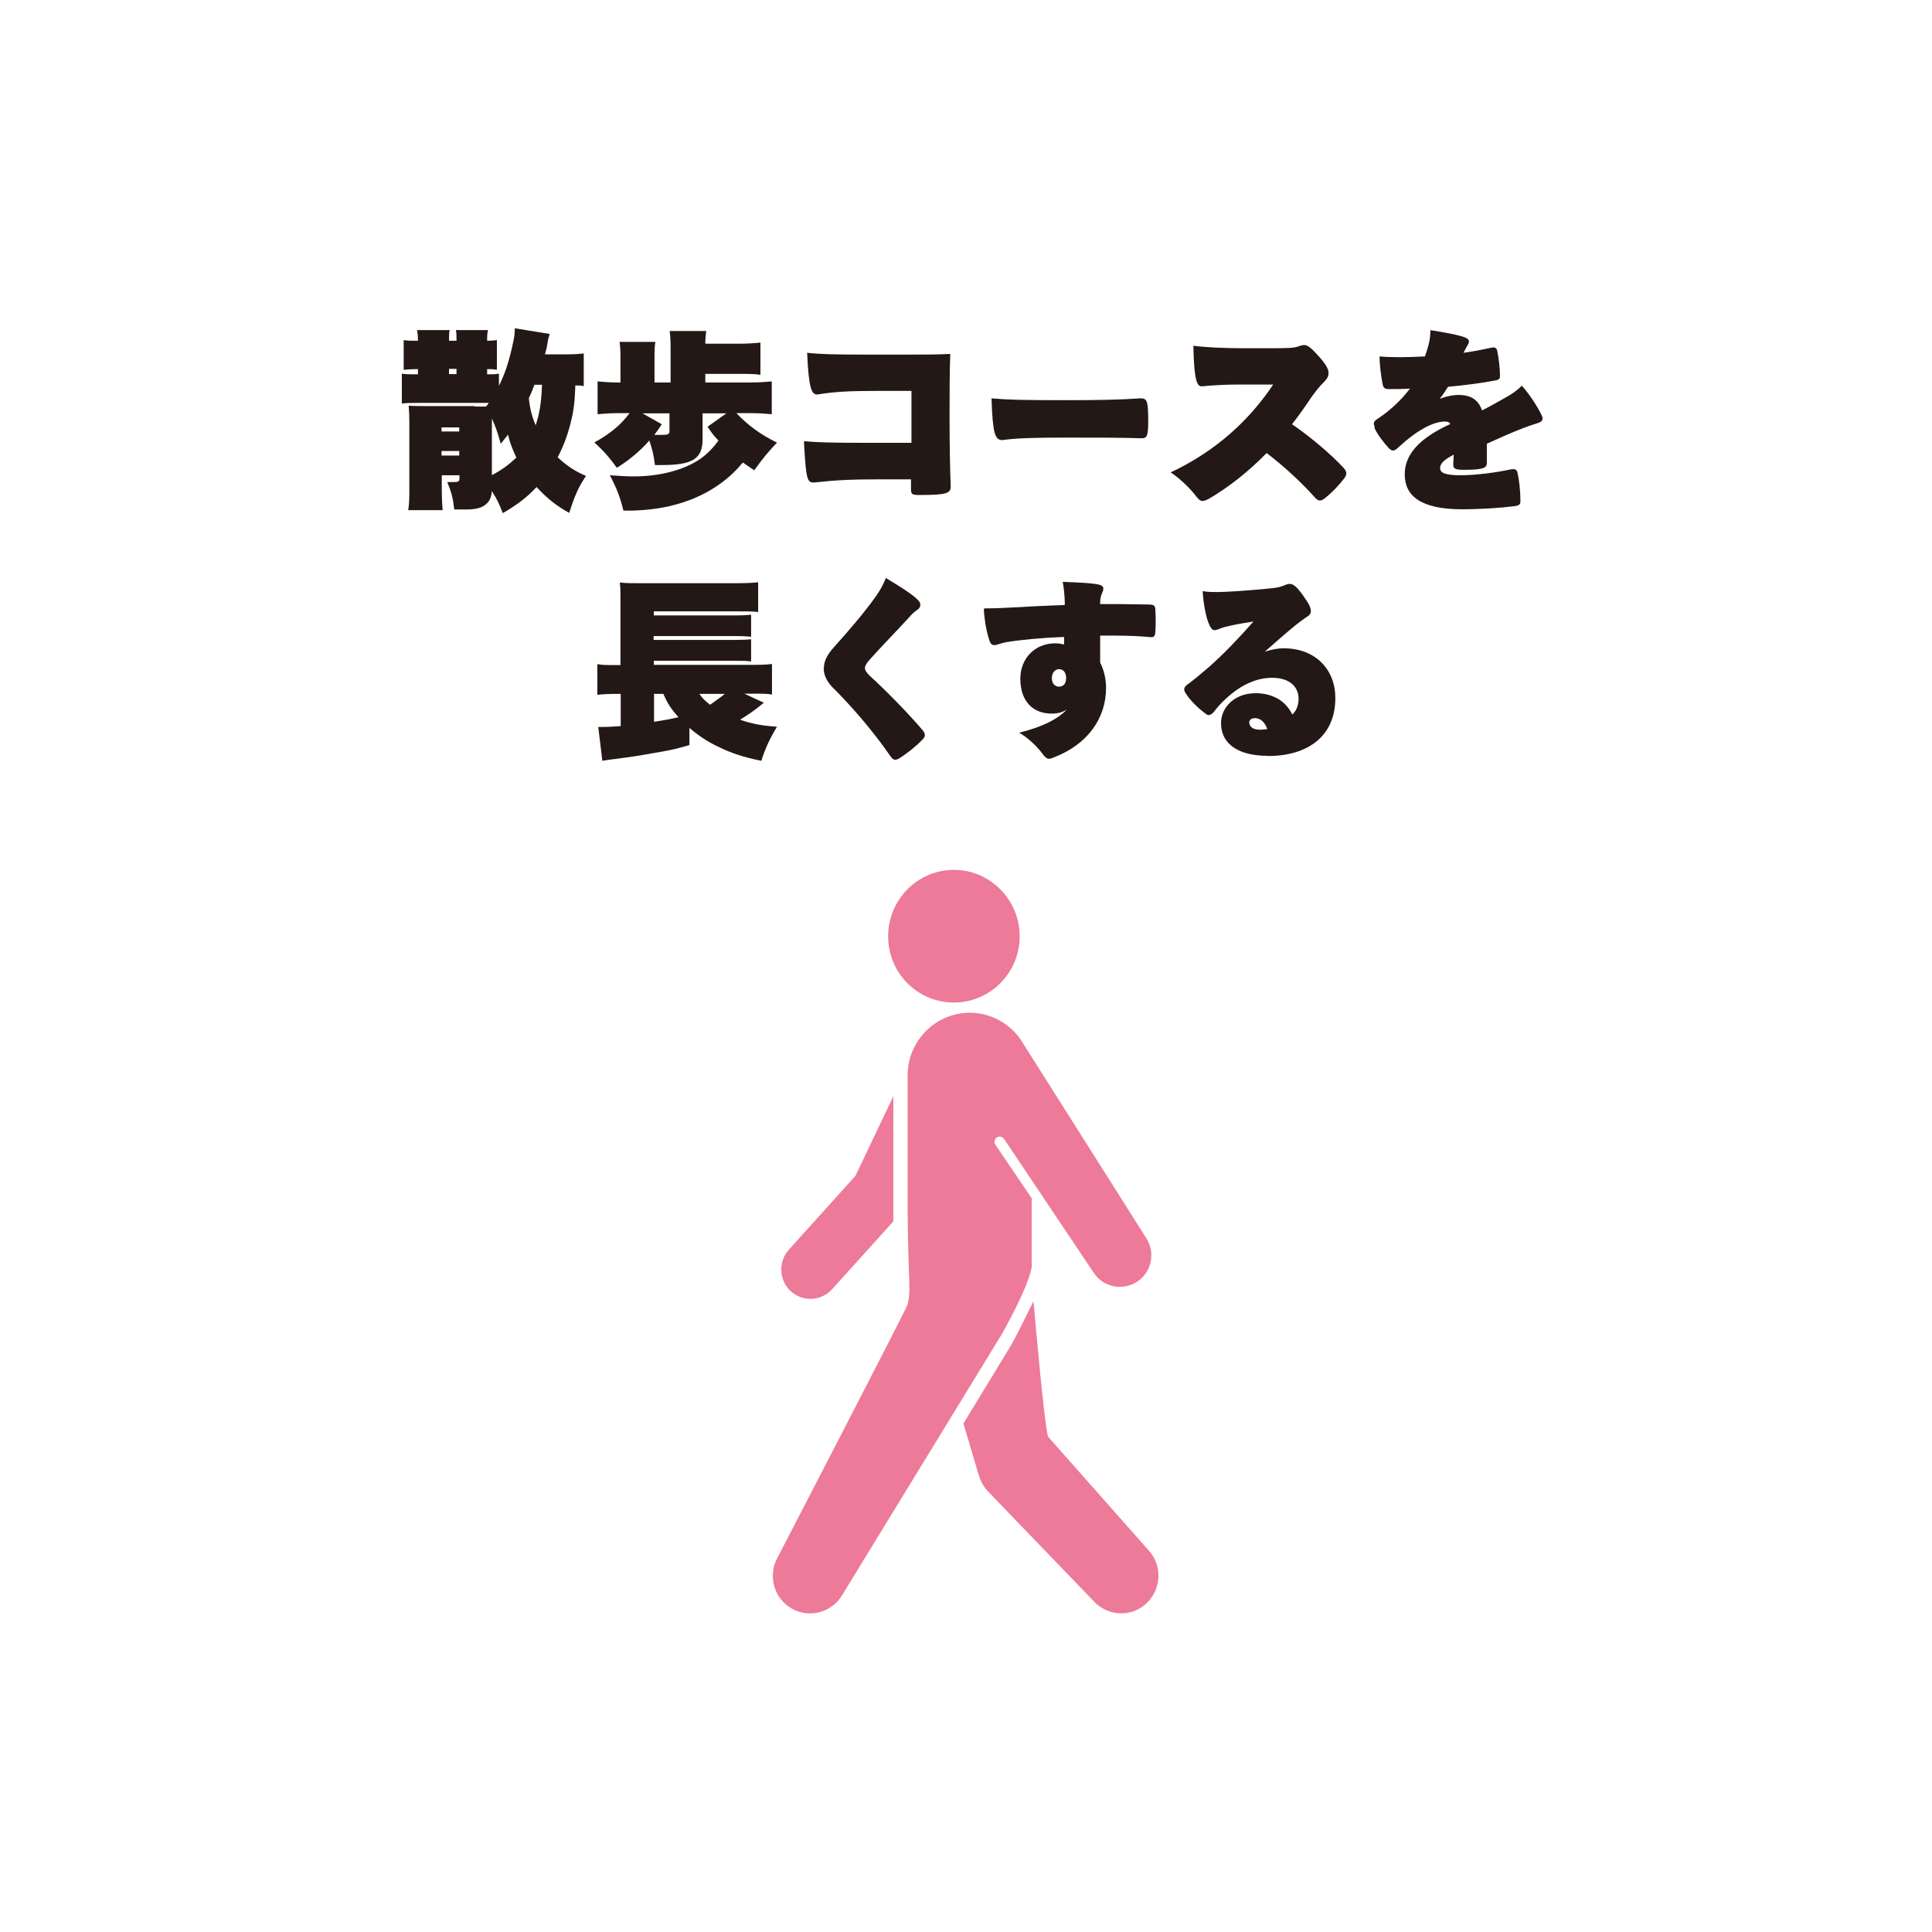
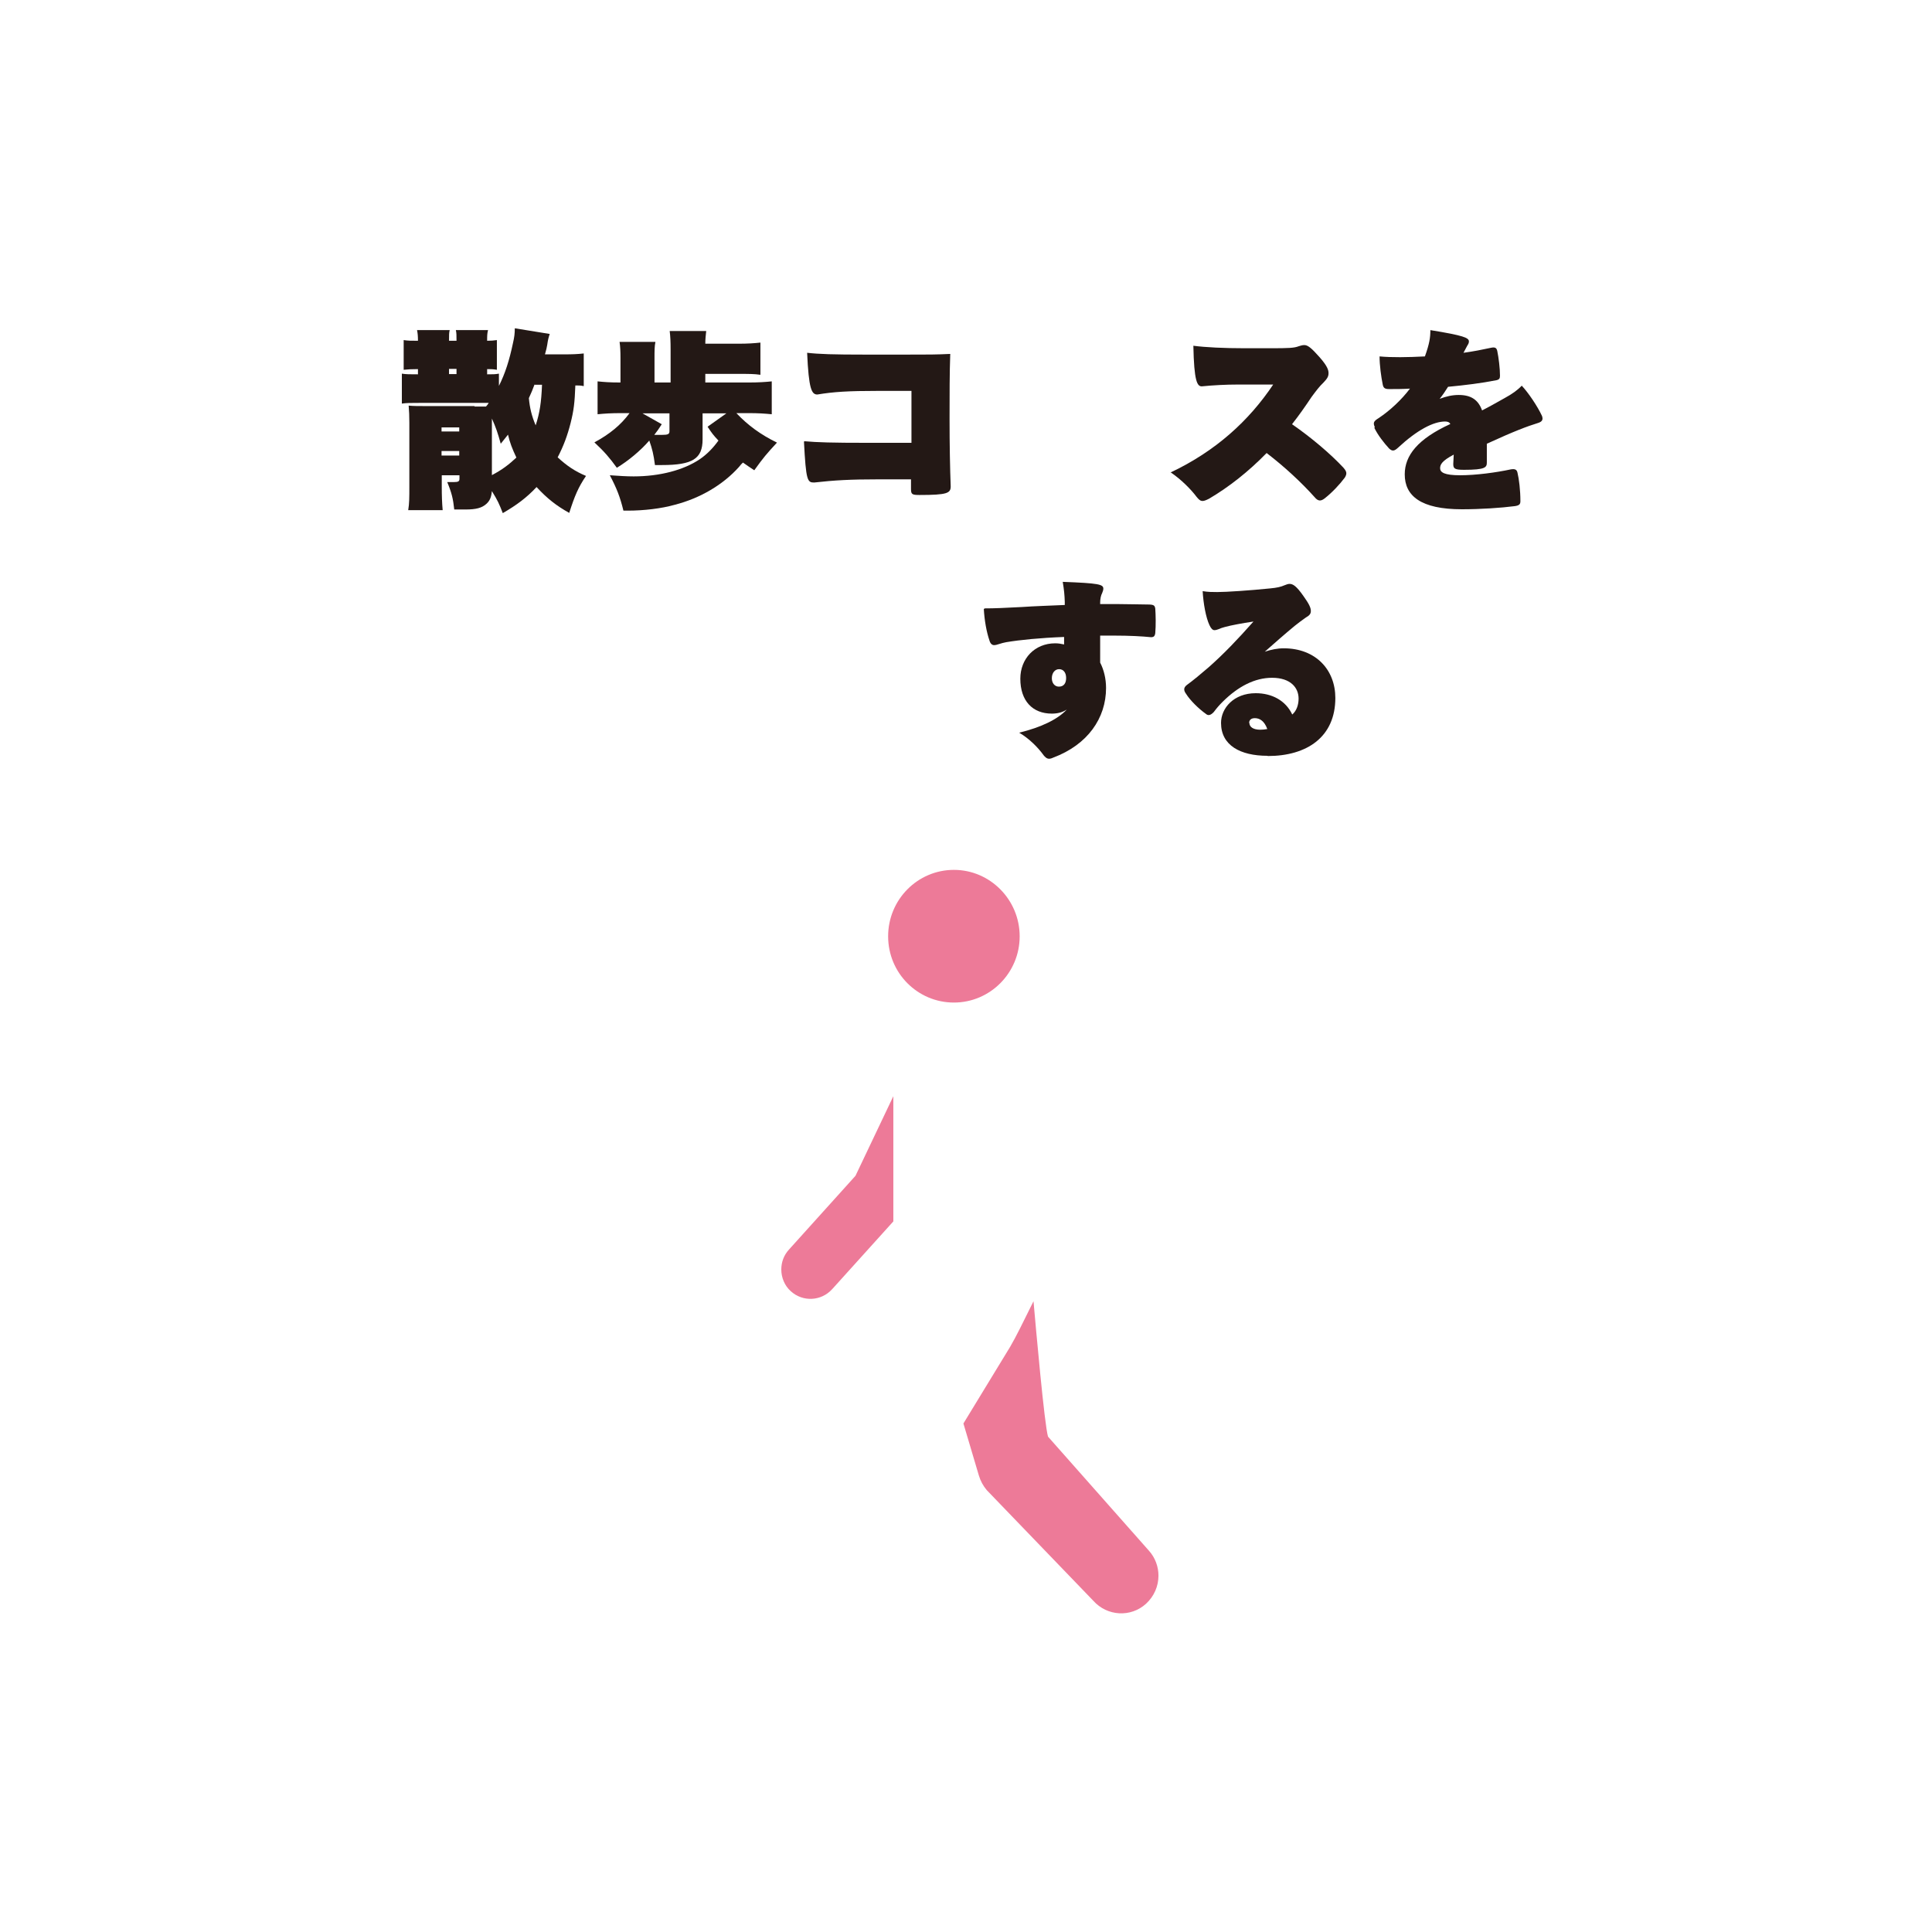
<svg xmlns="http://www.w3.org/2000/svg" width="200" height="200" viewBox="0 0 200 200" fill="none">
  <path d="M47.54 47.155H45.709V46.686H47.54V47.155ZM47.54 44.667H45.709V44.244H47.54V44.667ZM50.921 49.221V43.328C51.343 44.268 51.531 44.831 51.836 45.935C52.212 45.465 52.329 45.324 52.588 44.995C52.776 45.817 53.034 46.474 53.456 47.367C52.682 48.094 51.977 48.635 50.897 49.198L50.921 49.221ZM55.358 39.83H56.109C56.039 41.638 55.874 42.742 55.452 44.033C55.029 43.023 54.842 42.225 54.748 41.215C55.006 40.652 55.123 40.37 55.334 39.807L55.358 39.83ZM47.258 38.187V38.727H46.483V38.187H47.258ZM49.136 42.037H44.112C43.384 42.037 42.797 42.037 42.304 41.99C42.351 42.507 42.375 43.094 42.375 43.751V50.372C42.375 51.499 42.375 52.109 42.258 52.813H45.826C45.756 52.062 45.732 51.311 45.732 50.372V49.198H47.563V49.574C47.563 49.832 47.423 49.902 47.023 49.902C46.906 49.902 46.718 49.902 46.53 49.902C46.483 49.902 46.389 49.902 46.296 49.902C46.765 51.029 46.906 51.64 47.023 52.743C47.493 52.743 47.892 52.743 48.174 52.743C49.301 52.743 49.888 52.579 50.357 52.156C50.709 51.827 50.85 51.499 50.921 50.841C51.531 51.827 51.672 52.156 52.048 53.119C53.503 52.273 54.513 51.522 55.546 50.419C56.626 51.593 57.612 52.367 58.927 53.095C59.49 51.334 59.866 50.442 60.664 49.268C59.537 48.799 58.668 48.212 57.729 47.343C58.34 46.169 58.739 45.089 59.068 43.798C59.396 42.483 59.49 41.732 59.56 39.901C59.936 39.901 60.1 39.901 60.429 39.971V36.59C59.819 36.661 59.232 36.684 58.363 36.684H56.414C56.555 36.168 56.602 36.004 56.649 35.698C56.72 35.182 56.79 34.923 56.907 34.571L53.292 33.984C53.292 34.524 53.245 34.9 53.104 35.511C52.728 37.295 52.306 38.633 51.648 39.948V38.68C51.273 38.75 50.991 38.75 50.428 38.75V38.21C50.78 38.21 51.038 38.21 51.437 38.281V35.205C51.085 35.252 50.85 35.276 50.428 35.276C50.428 34.759 50.428 34.548 50.522 34.172H47.188C47.258 34.454 47.258 34.712 47.258 35.276H46.483C46.483 34.665 46.483 34.431 46.554 34.172H43.173C43.243 34.524 43.267 34.806 43.267 35.276C42.492 35.276 42.258 35.276 41.788 35.205V38.281C42.281 38.234 42.539 38.21 43.267 38.21V38.75C42.351 38.75 42.07 38.75 41.6 38.68V41.779C42.093 41.709 42.492 41.709 43.361 41.709H50.592C50.498 41.873 50.451 41.92 50.31 42.084H49.113L49.136 42.037Z" fill="#231815" />
  <path d="M68.505 43.916L66.51 42.789H69.303V44.644C69.303 44.949 69.139 45.019 68.505 45.019C68.247 45.019 68.129 45.019 67.73 45.019C68.059 44.597 68.176 44.432 68.505 43.916ZM72.731 45.512V42.789H75.196L73.248 44.174C73.67 44.808 73.835 45.043 74.374 45.606C73.835 46.358 73.177 47.038 72.449 47.532C70.782 48.658 68.317 49.316 65.594 49.316C64.889 49.316 64.115 49.269 63.129 49.198C63.856 50.584 64.185 51.429 64.537 52.861H65.007C66.627 52.861 68.458 52.65 69.867 52.251C72.496 51.57 74.844 50.184 76.487 48.353C76.644 48.15 76.785 47.993 76.91 47.884C77.427 48.236 77.567 48.353 78.084 48.682C79.047 47.344 79.328 47.015 80.432 45.818C78.741 44.996 77.403 44.01 76.229 42.766H77.497C78.507 42.766 79.164 42.812 79.892 42.883V39.479C79.211 39.549 78.53 39.596 77.497 39.596H73.013V38.704H76.394C77.52 38.704 78.084 38.704 78.718 38.798V35.464C78.061 35.534 77.45 35.581 76.394 35.581H73.013C73.013 35.065 73.06 34.736 73.107 34.267H69.327C69.397 34.83 69.421 35.394 69.421 36.168V39.596H67.754V37.06C67.754 36.333 67.754 35.863 67.848 35.394H64.138C64.209 35.886 64.232 36.38 64.232 37.06V39.596C63.105 39.596 62.565 39.549 61.861 39.479V42.883C62.589 42.812 63.27 42.766 64.303 42.766H65.171C64.279 43.986 63.105 44.949 61.532 45.794C62.589 46.78 63.105 47.391 63.856 48.424C65.054 47.696 66.322 46.639 67.214 45.606C67.519 46.475 67.66 47.038 67.801 48.142H68.529C71.698 48.142 72.731 47.484 72.731 45.489V45.512Z" fill="#231815" />
  <path d="M83.226 45.724C83.437 49.785 83.578 49.95 84.282 49.95C86.372 49.715 88.015 49.621 90.95 49.621H94.307V50.631C94.307 51.171 94.424 51.241 95.176 51.241C98.064 51.241 98.416 51.053 98.416 50.349C98.345 48.494 98.298 46.076 98.298 43.306C98.298 40.793 98.298 38.61 98.369 36.638C96.866 36.708 96.209 36.708 93.79 36.708H89.588C86.231 36.708 84.799 36.661 83.554 36.52C83.719 40.3 84.024 40.84 84.611 40.84C86.301 40.559 87.827 40.465 90.856 40.465H94.354V45.841H89.87C86.043 45.841 84.634 45.794 83.273 45.677L83.226 45.724Z" fill="#231815" />
-   <path d="M102.642 41.216C102.759 44.878 102.994 45.559 103.769 45.559C104.755 45.418 106.023 45.301 110.366 45.301C114.005 45.301 116.212 45.301 118.161 45.371C118.701 45.371 118.865 45.23 118.865 43.54C118.865 41.263 118.677 41.239 117.973 41.239C116.048 41.38 113.747 41.427 110.272 41.427C105.694 41.427 104.286 41.38 102.666 41.239L102.642 41.216Z" fill="#231815" />
  <path d="M121.212 48.916C122.292 49.644 123.325 50.7 123.865 51.428C124.288 51.945 124.452 51.992 125.18 51.616C127.246 50.395 129.242 48.822 131.12 46.897C132.928 48.282 134.689 49.902 136.097 51.475C136.449 51.898 136.731 51.898 137.13 51.593C137.905 50.982 138.68 50.16 139.22 49.433C139.455 49.033 139.431 48.822 139.056 48.4C137.788 47.038 135.792 45.324 133.75 43.915C134.454 43.023 135.111 42.084 135.769 41.098C136.238 40.464 136.567 40.018 137.036 39.572C137.412 39.173 137.529 38.962 137.529 38.633C137.529 38.351 137.459 37.952 136.614 36.989C135.722 35.98 135.37 35.722 135.017 35.722C134.806 35.722 134.618 35.792 134.454 35.839C133.961 36.027 133.444 36.05 131.472 36.05H128.866C126.683 36.05 124.781 35.956 123.537 35.792C123.607 39.478 123.936 39.995 124.405 39.995C125.603 39.877 126.894 39.807 128.185 39.807H131.801C129.289 43.563 125.838 46.709 121.166 48.916H121.212Z" fill="#231815" />
  <path d="M142.272 44.292C142.647 45.066 143.281 45.865 143.798 46.428C144.127 46.733 144.338 46.71 144.737 46.334C146.686 44.526 148.376 43.634 149.597 43.634C149.855 43.634 150.043 43.705 150.137 43.893C146.756 45.442 145.418 47.156 145.418 49.105C145.418 51.335 147.085 52.72 151.334 52.72C153.259 52.72 155.396 52.579 156.828 52.392C157.298 52.321 157.391 52.18 157.391 51.875C157.391 50.748 157.251 49.598 157.086 48.917C157.016 48.612 156.828 48.518 156.405 48.588C154.879 48.917 152.79 49.199 151.146 49.199C149.503 49.199 149.08 48.893 149.08 48.471C149.08 48.072 149.292 47.696 150.489 47.062L150.442 48.025C150.442 48.494 150.559 48.635 151.545 48.635C153.799 48.635 153.917 48.377 153.917 47.86C153.917 47.133 153.917 46.499 153.917 45.935C156.781 44.62 158.119 44.127 159.176 43.799C159.669 43.658 159.763 43.423 159.622 43.047C159.152 42.038 158.213 40.653 157.532 39.925C157.086 40.395 156.523 40.794 155.748 41.216C154.832 41.733 154.081 42.155 153.424 42.484C153.025 41.38 152.273 40.887 151.005 40.887C150.348 40.887 149.714 41.028 149.033 41.287C149.339 40.911 149.62 40.488 149.902 40.042C151.639 39.878 153.353 39.667 154.903 39.361C155.208 39.291 155.278 39.174 155.278 38.892C155.278 38.117 155.138 37.014 154.997 36.333C154.926 36.004 154.762 35.91 154.339 36.004C153.471 36.192 152.532 36.38 151.499 36.521L151.874 35.816C151.992 35.629 152.062 35.511 152.062 35.347C152.062 34.971 151.545 34.736 148.071 34.173C148.071 34.948 147.977 35.581 147.507 36.896C145.723 36.99 144.056 37.014 142.812 36.896C142.812 37.812 142.976 39.009 143.14 39.807C143.211 40.16 143.352 40.277 143.798 40.277C144.479 40.277 145.207 40.277 145.958 40.23C145.089 41.38 143.915 42.484 142.718 43.282C142.178 43.611 142.131 43.775 142.319 44.221L142.272 44.292Z" fill="#231815" />
-   <path d="M72.402 71.831H75.032C74.492 72.277 74.046 72.559 73.506 72.958C72.919 72.488 72.731 72.3 72.402 71.831ZM67.707 74.719V71.831H68.669C69.115 72.84 69.444 73.357 70.242 74.249C69.162 74.484 68.928 74.531 67.707 74.719ZM71.369 77.113V75.353C72.238 76.104 73.201 76.761 74.304 77.278C75.736 77.982 76.957 78.381 78.812 78.757C79.234 77.442 79.657 76.526 80.432 75.235C78.882 75.118 77.92 74.953 76.605 74.507C77.567 73.92 78.225 73.451 79.07 72.746L77.051 71.807H78.319C78.929 71.807 79.422 71.807 79.915 71.901V68.732C79.399 68.802 78.882 68.826 77.943 68.826H67.683V68.403H76.135C76.863 68.403 77.262 68.403 77.755 68.474V66.173C77.333 66.22 76.91 66.243 76.112 66.243H67.66V65.844H76.112C76.487 65.844 76.91 65.844 77.755 65.914V63.637C77.286 63.684 76.91 63.708 76.135 63.708H67.683V63.285H75.9C77.497 63.285 77.826 63.285 78.483 63.355V60.28C77.755 60.35 77.192 60.374 75.853 60.374H66.486C65.359 60.374 64.819 60.374 64.162 60.303C64.232 60.914 64.232 61.172 64.232 62.228V68.849H64.044C62.706 68.849 62.377 68.849 61.837 68.755V71.925C62.542 71.854 63.082 71.831 63.974 71.831H64.256V75.165C63.27 75.235 63.011 75.258 61.931 75.258L62.354 78.757C63.058 78.639 63.129 78.639 63.293 78.616C63.622 78.569 63.833 78.545 63.88 78.545C64.177 78.498 64.741 78.42 65.57 78.311C66.04 78.24 67.143 78.052 68.599 77.794C69.867 77.559 70.102 77.489 71.346 77.137L71.369 77.113Z" fill="#231815" />
-   <path d="M85.268 69.178C85.268 69.788 85.526 70.445 86.09 71.056C88.085 73.028 90.386 75.681 92.147 78.24C92.452 78.71 92.71 78.757 93.133 78.475C93.955 77.958 94.917 77.183 95.528 76.526C95.786 76.268 95.833 76.01 95.528 75.611C93.861 73.662 91.724 71.502 90.058 69.976C89.682 69.624 89.541 69.365 89.541 69.154C89.541 68.919 89.682 68.685 90.011 68.309C90.997 67.182 92.593 65.562 94.166 63.848C94.401 63.566 94.636 63.355 94.847 63.214C95.152 63.003 95.27 62.886 95.27 62.557C95.27 62.205 94.683 61.618 91.701 59.834C91.443 60.514 91.184 60.984 90.668 61.735C89.4 63.52 87.686 65.492 86.348 66.971C85.573 67.839 85.291 68.473 85.291 69.154L85.268 69.178Z" fill="#231815" />
  <path d="M108.887 70.211C108.887 69.647 109.216 69.272 109.638 69.272C110.061 69.272 110.366 69.6 110.366 70.187C110.366 70.774 110.084 71.08 109.615 71.08C109.192 71.08 108.887 70.727 108.887 70.211ZM101.844 63.05C101.914 64.248 102.125 65.421 102.431 66.314C102.525 66.642 102.712 66.783 102.9 66.783C103.065 66.783 103.229 66.736 103.44 66.666C103.652 66.595 103.91 66.525 104.168 66.478C105.577 66.243 107.666 66.032 110.155 65.938V66.713C109.85 66.642 109.544 66.595 109.239 66.595C107.103 66.595 105.624 68.192 105.624 70.258C105.624 72.559 106.891 73.873 108.887 73.873C109.451 73.873 109.967 73.756 110.437 73.451C109.474 74.484 107.737 75.305 105.506 75.846C106.539 76.456 107.455 77.372 108.042 78.193C108.347 78.569 108.582 78.639 109.028 78.428C112.597 77.09 114.498 74.343 114.498 71.22C114.498 70.234 114.263 69.319 113.888 68.591C113.888 67.675 113.888 66.736 113.888 65.797H115.273C116.987 65.797 118.208 65.868 119.147 65.962C119.429 65.962 119.546 65.868 119.593 65.539C119.663 64.741 119.64 63.637 119.593 63.003C119.546 62.698 119.452 62.604 119.006 62.581C118.137 62.581 116.94 62.534 115.743 62.534C115.132 62.534 114.522 62.534 113.888 62.534V62.393C113.888 62.017 113.958 61.642 114.099 61.383C114.17 61.196 114.216 61.078 114.216 60.937C114.216 60.491 113.747 60.374 110.014 60.233C110.155 61.078 110.202 61.595 110.225 62.299V62.628C108.676 62.698 107.103 62.745 105.765 62.839C103.98 62.933 102.947 62.98 101.938 62.98L101.844 63.05Z" fill="#231815" />
  <path d="M129.312 74.836C129.312 74.554 129.5 74.343 129.899 74.343C130.392 74.343 130.885 74.624 131.19 75.469C130.932 75.516 130.697 75.54 130.463 75.54C129.711 75.54 129.336 75.235 129.336 74.836H129.312ZM131.237 78.263C135.299 78.263 138.234 76.291 138.234 72.253C138.234 69.365 136.238 67.112 132.881 67.112C132.247 67.112 131.566 67.252 130.932 67.464C131.918 66.595 132.975 65.656 134.031 64.787C134.454 64.459 134.806 64.177 135.158 63.942C135.604 63.684 135.698 63.519 135.698 63.238C135.698 62.909 135.51 62.51 134.923 61.688C134.196 60.655 133.843 60.444 133.491 60.444C133.327 60.444 133.162 60.514 132.975 60.585C132.599 60.749 132.223 60.843 131.472 60.913C129.383 61.125 126.964 61.289 126.002 61.289C125.556 61.289 125.039 61.289 124.499 61.195C124.57 62.463 124.828 63.919 125.204 64.717C125.368 65.069 125.532 65.233 125.72 65.233C125.861 65.233 126.002 65.186 126.19 65.116C126.354 65.045 126.518 64.975 126.8 64.905C127.504 64.717 128.514 64.529 129.758 64.341C128.138 66.172 126.659 67.722 125.11 69.084C124.264 69.811 123.56 70.398 122.856 70.915C122.527 71.173 122.504 71.455 122.785 71.831C123.208 72.511 124.1 73.38 124.828 73.897C125.063 74.108 125.321 74.061 125.65 73.709C126.002 73.239 126.237 72.981 126.542 72.676C128.185 71.032 129.923 70.164 131.683 70.164C133.609 70.164 134.43 71.197 134.43 72.323C134.43 72.957 134.219 73.591 133.773 73.967C133.092 72.511 131.66 71.76 129.993 71.76C127.716 71.76 126.401 73.31 126.401 74.836C126.401 77.16 128.397 78.24 131.214 78.24L131.237 78.263Z" fill="#231815" />
  <path d="M86.163 133.435L92.478 126.439V113.479C90.788 117.025 88.745 121.345 88.558 121.72C88.088 122.237 81.679 129.35 81.679 129.35C81.139 129.937 80.88 130.665 80.88 131.416C80.88 132.238 81.209 133.083 81.866 133.67C83.111 134.797 85.012 134.703 86.139 133.459" fill="#ED7A98" />
  <path d="M118.938 160.53C118.938 160.53 109.547 149.918 108.49 148.72C108.114 147.429 107.246 137.615 106.988 134.704C106.33 135.995 105.72 137.31 105.039 138.578C104.875 138.86 104.734 139.141 104.569 139.423L99.733 147.359L101.329 152.735C101.494 153.298 101.775 153.815 102.151 154.261L113.186 165.718C114.618 167.315 117.059 167.455 118.632 166.023C119.478 165.249 119.924 164.192 119.924 163.112C119.924 162.196 119.595 161.257 118.938 160.53Z" fill="#ED7A98" />
-   <path d="M106.8 130.807V124.046L103.043 118.505C102.879 118.247 102.949 117.918 103.184 117.754C103.442 117.589 103.771 117.66 103.935 117.894L113.186 131.699C114.148 133.225 116.144 133.671 117.67 132.709C119.196 131.746 119.642 129.727 118.679 128.201L105.743 107.752C105.743 107.752 105.602 107.564 105.555 107.47C104.382 105.874 102.503 104.841 100.39 104.841C96.845 104.841 93.957 107.752 93.957 111.321V125.431C94.028 133.343 94.333 133.343 93.957 135.033C93.864 135.456 80.505 161.211 80.505 161.211C79.448 163.089 80.106 165.46 81.96 166.517C83.815 167.573 86.163 166.916 87.219 165.061L103.724 138.085C104.781 136.207 106.87 132.192 106.823 130.807" fill="#ED7A98" />
  <path d="M98.747 103.784C102.503 103.784 105.556 100.708 105.556 96.928C105.556 93.148 102.503 90.049 98.747 90.049C94.991 90.049 91.939 93.125 91.939 96.928C91.939 100.732 94.991 103.784 98.747 103.784Z" fill="#ED7A98" />
</svg>